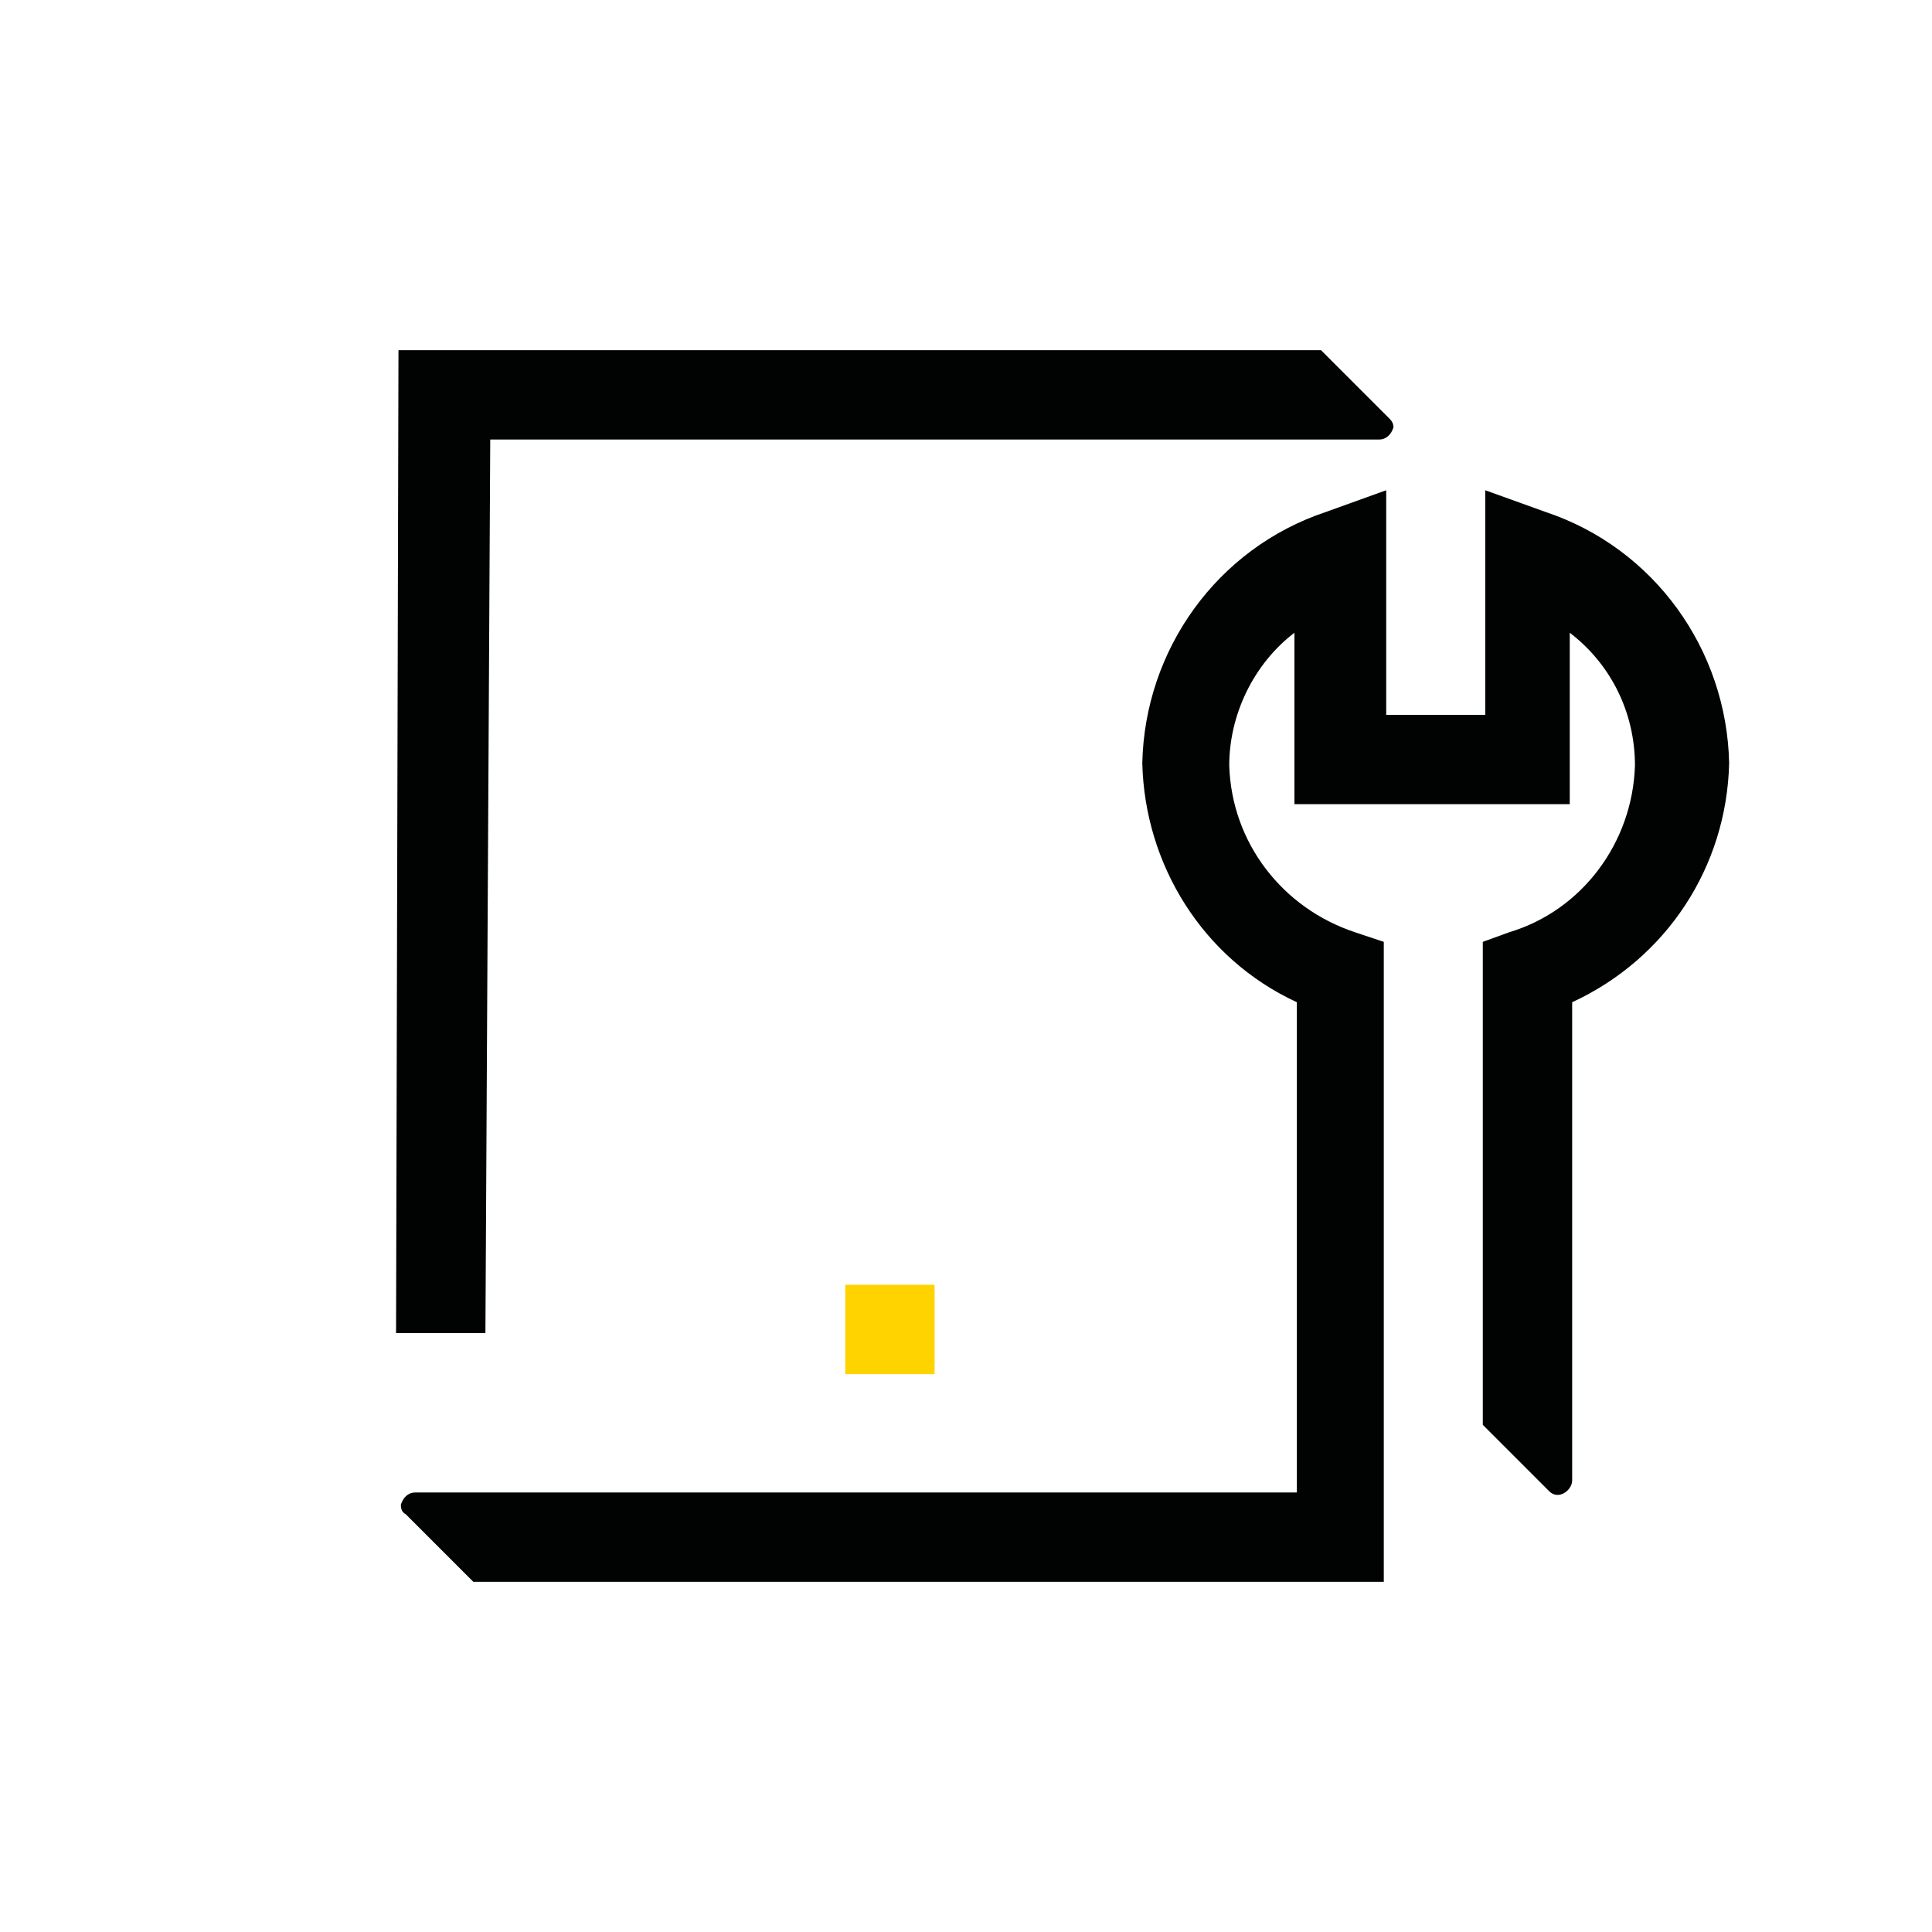
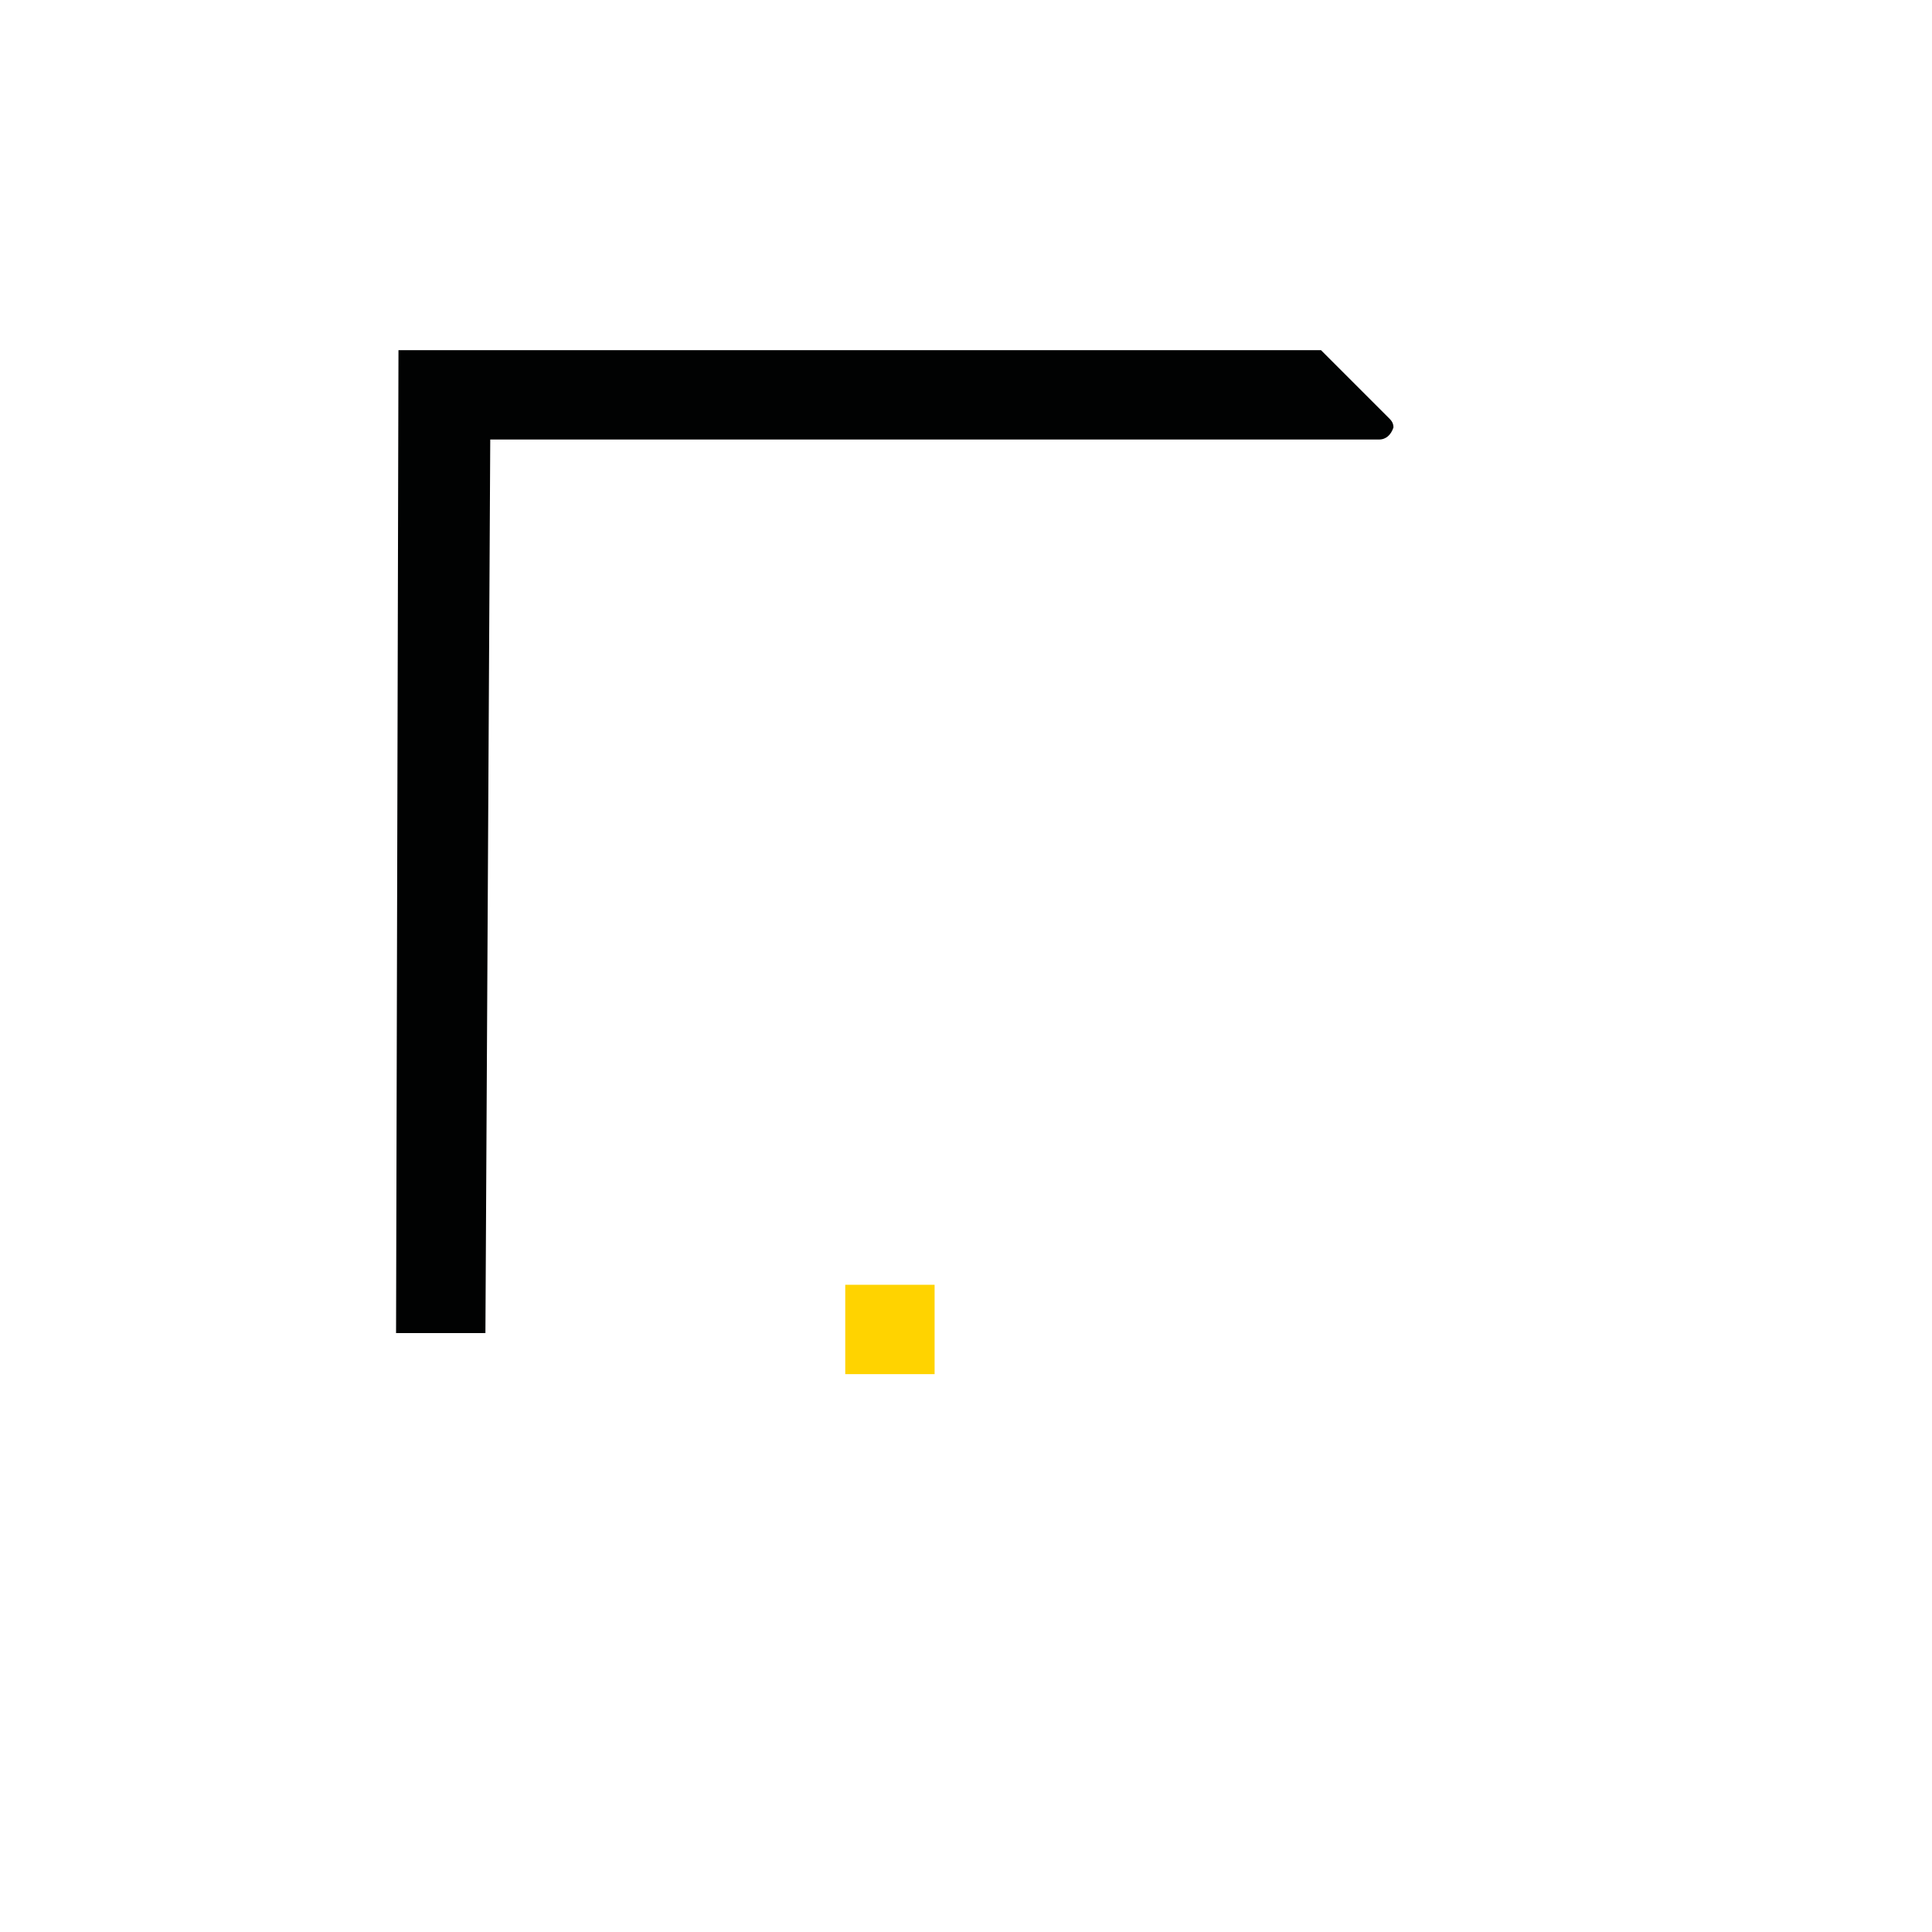
<svg xmlns="http://www.w3.org/2000/svg" version="1.1" id="Capa_2_1_" x="0px" y="0px" viewBox="0 0 80 80" style="enable-background:new 0 0 80 80;" xml:space="preserve">
  <style type="text/css">
	.st0{fill:#010202;}
	.st1{fill:#FFD300;}
</style>
  <g>
-     <path class="st0" d="M71.6,31.6c-0.1-4.7-3.1-8.9-7.6-10.4l-2.5-0.9v9.3h-4.1v-9.3l-2.5,0.9c-4.5,1.5-7.5,5.7-7.6,10.4   c0.1,4.2,2.5,8.1,6.4,9.9v20.3H17.2c-0.3,0-0.5,0.2-0.6,0.5c0,0.1,0,0.3,0.2,0.4l2.8,2.8h37.7V39l-1.2-0.4c-3-1-5.1-3.7-5.2-6.9   c0-2.1,1-4.2,2.7-5.5v7.1H65v-7.1c1.7,1.3,2.7,3.3,2.7,5.5c-0.1,3.2-2.2,6-5.2,6.9L61.4,39v20l2.7,2.7c0.1,0.1,0.2,0.2,0.4,0.2   c0.3,0,0.6-0.3,0.6-0.6V41.5C69,39.7,71.5,35.9,71.6,31.6" />
    <path class="st0" d="M20.3,18.2h36.8c0.3,0,0.5-0.2,0.6-0.5c0-0.2-0.1-0.3-0.2-0.4l-2.8-2.8H16.5l-0.1,40.7h3.7L20.3,18.2   L20.3,18.2z" />
    <rect x="35" y="53.2" class="st1" width="3.7" height="3.7" />
  </g>
</svg>